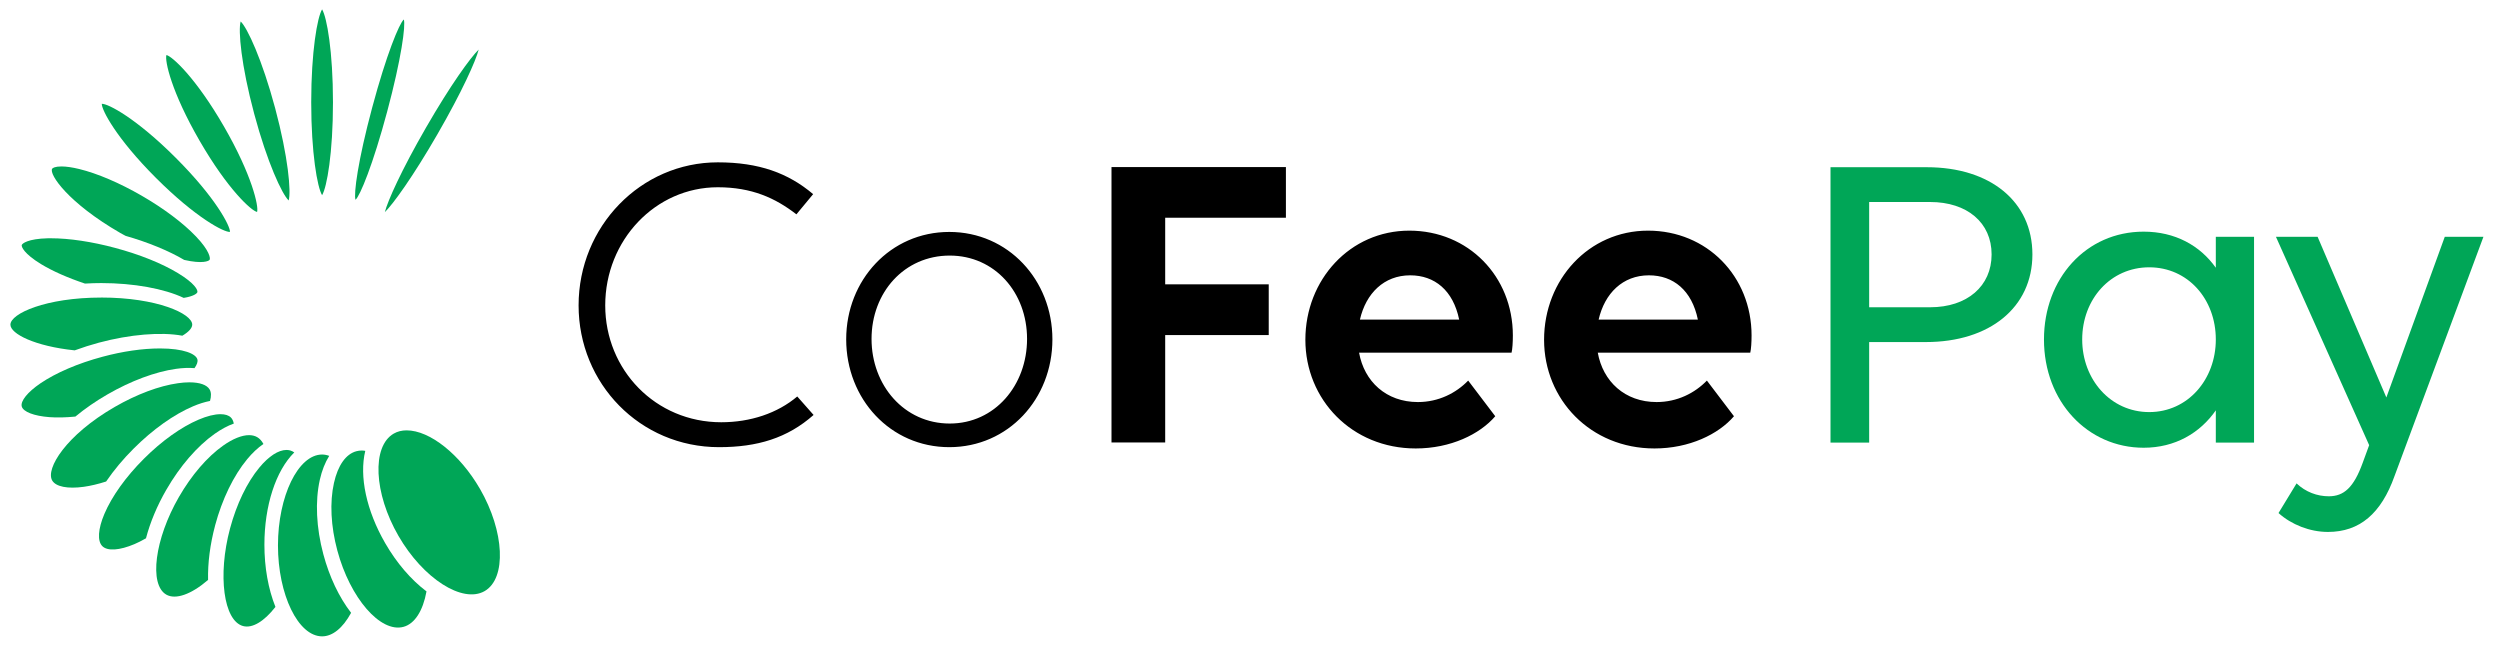
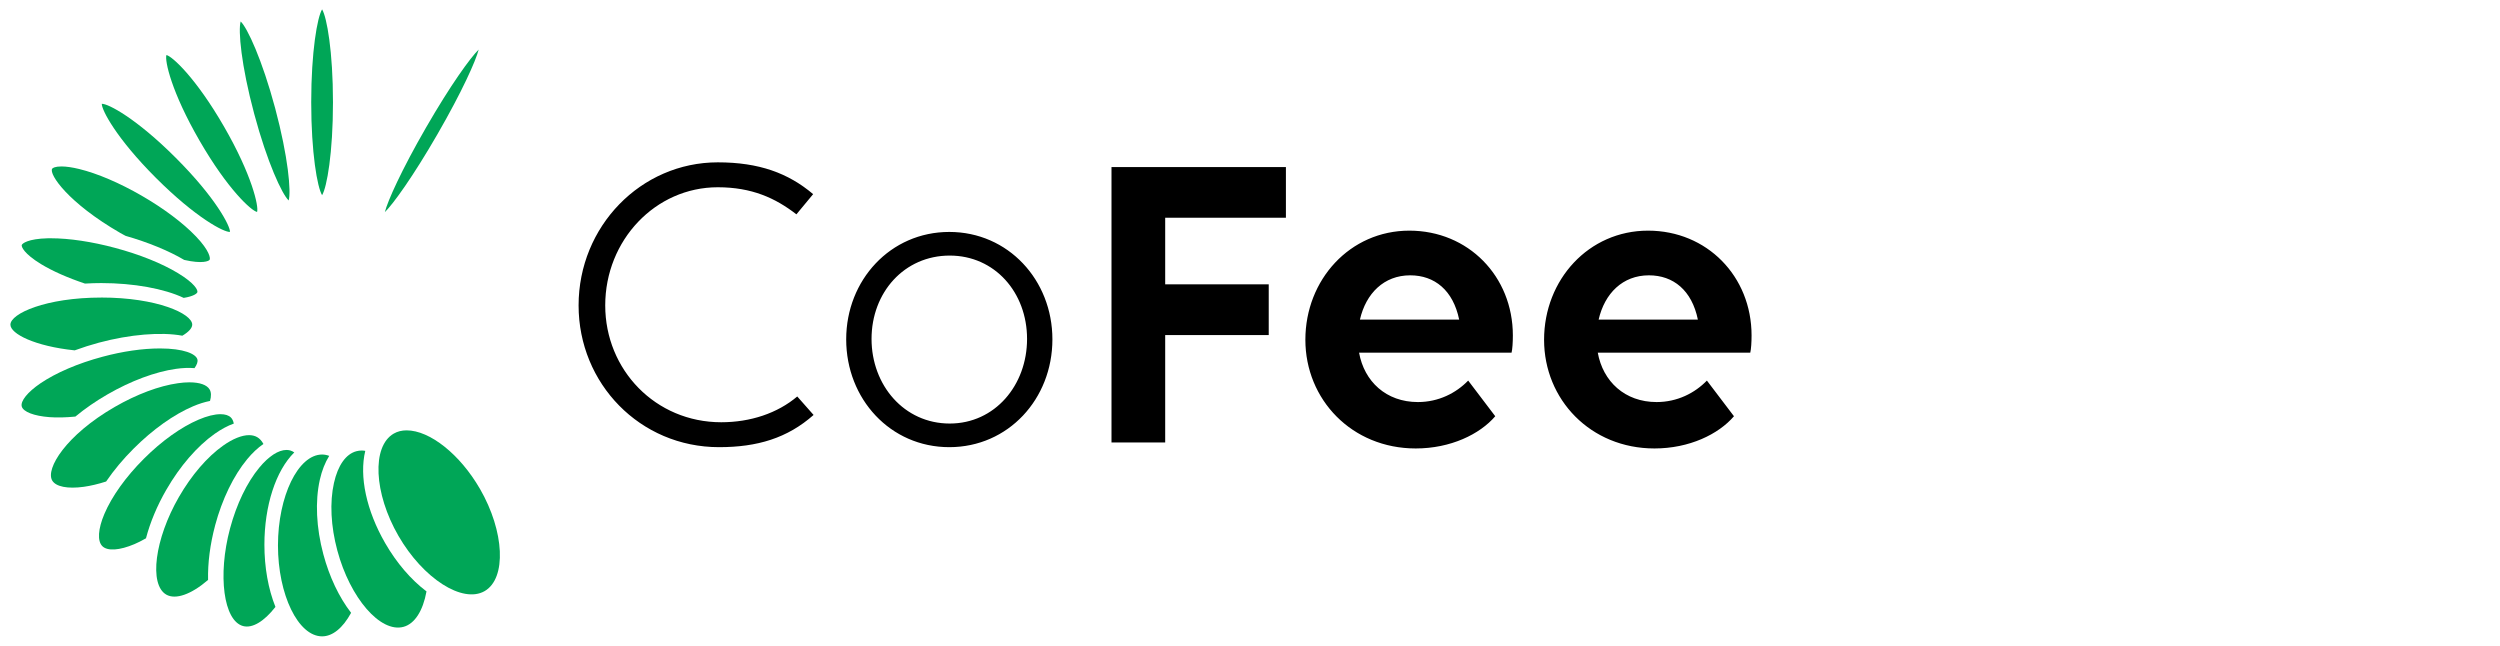
<svg xmlns="http://www.w3.org/2000/svg" width="209" height="54" viewBox="0 0 209 54" fill="none">
  <path d="M40.121 40.865C38.46 37.989 35.939 35.978 33.993 35.978C33.589 35.978 33.227 36.069 32.916 36.249C31.068 37.316 31.25 41.231 33.31 44.798C35.369 48.366 38.672 50.478 40.517 49.415C42.363 48.348 42.183 44.433 40.123 40.865H40.121Z" fill="#00A657" />
  <path d="M20.12 1.793C20.675 2.325 21.908 4.964 23.002 9.041C24.093 13.12 24.348 16.022 24.132 16.76C23.576 16.228 22.343 13.589 21.25 9.51C20.156 5.431 19.903 2.529 20.12 1.791V1.793Z" fill="#00A657" />
-   <path d="M31.114 8.997C32.298 4.575 33.377 1.959 33.759 1.628C33.925 2.107 33.553 4.912 32.367 9.332C31.182 13.755 30.103 16.37 29.721 16.702C29.555 16.223 29.927 13.417 31.114 8.997Z" fill="#00A657" />
  <path d="M26.927 0.783C27.327 1.442 27.837 4.316 27.837 8.55C27.837 12.785 27.329 15.659 26.927 16.318C26.527 15.659 26.018 12.785 26.018 8.55C26.018 4.316 26.525 1.442 26.927 0.783Z" fill="#00A657" />
  <path d="M35.617 10.663C37.672 7.1 39.326 4.818 40.017 4.145C39.781 5.08 38.631 7.653 36.573 11.217C34.517 14.78 32.864 17.062 32.173 17.735C32.409 16.799 33.559 14.228 35.617 10.663Z" fill="#00A657" />
  <path d="M13.912 4.601C13.762 5.074 14.324 7.677 16.677 11.75C19.038 15.841 21.013 17.623 21.492 17.72C21.641 17.262 21.075 14.648 18.721 10.571C16.366 6.495 14.395 4.704 13.914 4.601H13.912Z" fill="#00A657" />
  <path d="M19.226 19.388C19.255 18.909 18.032 16.53 14.699 13.199C11.376 9.874 9.029 8.658 8.51 8.678C8.49 9.179 9.711 11.544 13.031 14.867C16.377 18.212 18.735 19.43 19.226 19.388Z" fill="#00A657" />
  <path d="M10.045 19.471C10.132 19.522 10.219 19.566 10.306 19.613L10.5 19.718C12.368 20.251 14.12 20.971 15.399 21.729C16.925 22.078 17.459 21.83 17.526 21.715C17.596 21.593 17.536 20.975 16.38 19.764C15.302 18.636 13.691 17.428 11.84 16.358C9.989 15.289 8.135 14.499 6.621 14.129C6.039 13.988 5.54 13.915 5.136 13.915C4.612 13.915 4.4 14.038 4.358 14.111C4.089 14.576 5.7 16.959 10.041 19.467L10.045 19.471Z" fill="#00A657" />
  <path d="M1.817 20.49C1.781 20.625 1.999 21.207 3.428 22.078C4.384 22.66 5.653 23.222 7.103 23.707C7.592 23.679 8.04 23.665 8.471 23.665C11.157 23.665 13.724 24.128 15.357 24.904C16.194 24.77 16.471 24.534 16.501 24.425C16.55 24.245 16.273 23.679 14.878 22.834C13.538 22.022 11.672 21.272 9.623 20.724C7.687 20.205 5.787 19.92 4.271 19.92H4.004C2.332 19.96 1.851 20.356 1.815 20.492L1.817 20.49Z" fill="#00A657" />
  <path d="M8.471 24.876C3.832 24.876 0.871 26.218 0.871 27.142C0.871 27.91 2.925 28.947 6.245 29.29C6.916 29.044 7.594 28.829 8.259 28.649C10.862 27.952 13.467 27.736 15.244 28.065C15.777 27.752 16.07 27.424 16.07 27.14C16.07 26.216 13.109 24.874 8.469 24.874L8.471 24.876Z" fill="#00A657" />
  <path d="M13.375 29.13C11.925 29.13 10.264 29.369 8.574 29.824C6.521 30.373 4.673 31.166 3.37 32.053C2.309 32.777 1.698 33.532 1.818 33.979C1.937 34.426 2.842 34.776 4.126 34.873C4.756 34.921 5.488 34.905 6.301 34.826C7.107 34.157 8.01 33.535 8.983 32.973C10.947 31.839 12.981 31.081 14.713 30.836C15.258 30.759 15.778 30.737 16.261 30.776C16.469 30.485 16.554 30.234 16.502 30.044C16.38 29.589 15.366 29.13 13.373 29.13H13.375Z" fill="#00A657" />
  <path d="M15.831 31.963C15.54 31.963 15.22 31.987 14.883 32.036C13.304 32.258 11.424 32.963 9.591 34.02C5.512 36.375 3.798 39.189 4.362 40.167C4.664 40.688 5.652 40.886 7.006 40.697C7.582 40.616 8.211 40.466 8.872 40.254C9.522 39.304 10.293 38.38 11.164 37.511C12.767 35.906 14.537 34.647 16.146 33.964C16.627 33.76 17.1 33.61 17.557 33.519C17.672 33.125 17.662 32.798 17.528 32.565C17.304 32.177 16.702 31.963 15.833 31.963H15.831Z" fill="#00A657" />
  <path d="M13.908 40.938C15.046 38.965 16.479 37.308 17.94 36.273C18.486 35.887 19.026 35.596 19.545 35.41C19.503 35.194 19.424 35.024 19.305 34.907C19.119 34.721 18.826 34.626 18.434 34.626C17.938 34.626 17.308 34.781 16.613 35.078C15.143 35.701 13.512 36.869 12.014 38.367C10.519 39.863 9.35 41.496 8.726 42.965C8.192 44.224 8.128 45.231 8.554 45.657C8.982 46.086 9.989 46.019 11.246 45.486C11.525 45.368 11.83 45.213 12.204 45.002C12.55 43.675 13.136 42.272 13.906 40.94L13.908 40.938Z" fill="#00A657" />
  <path d="M17.982 43.929C18.572 41.73 19.526 39.76 20.67 38.381C21.102 37.86 21.557 37.433 22.022 37.116C21.887 36.859 21.711 36.667 21.499 36.544C21.306 36.433 21.078 36.378 20.823 36.378C20.221 36.378 19.463 36.679 18.643 37.261C17.321 38.199 16.013 39.719 14.96 41.544C12.935 45.051 12.44 48.867 13.901 49.71C14.679 50.155 15.981 49.698 17.395 48.483C17.363 47.06 17.567 45.488 17.984 43.929H17.982Z" fill="#00A657" />
  <path d="M23.028 50.741C22.424 49.233 22.104 47.435 22.104 45.535C22.104 42.275 23.056 39.348 24.602 37.822C24.487 37.743 24.372 37.688 24.257 37.656C24.158 37.63 24.055 37.616 23.948 37.616C23.279 37.616 22.472 38.135 21.682 39.089C20.647 40.336 19.778 42.143 19.232 44.178C18.183 48.09 18.693 51.901 20.322 52.338C21.092 52.544 22.072 51.962 23.026 50.739L23.028 50.741Z" fill="#00A657" />
  <path d="M23.238 45.599C23.238 49.718 24.928 53.199 26.929 53.199C27.804 53.199 28.661 52.502 29.352 51.232C28.34 49.919 27.537 48.227 27.03 46.331C26.438 44.12 26.335 41.911 26.737 40.11C26.909 39.342 27.174 38.671 27.523 38.111C27.321 38.036 27.123 37.998 26.929 37.998C24.928 37.998 23.238 41.478 23.238 45.597V45.599Z" fill="#00A657" />
  <path d="M35.654 49.441C34.349 48.455 33.156 47.06 32.2 45.404C30.634 42.69 30.019 39.826 30.537 37.692C30.429 37.673 30.332 37.663 30.241 37.663C30.09 37.663 29.94 37.684 29.797 37.722C28.916 37.956 28.249 38.9 27.919 40.376C27.557 41.989 27.656 43.994 28.2 46.019C29.267 49.999 31.804 52.927 33.732 52.404C34.662 52.155 35.359 51.078 35.656 49.439L35.654 49.441Z" fill="#00A657" />
  <path d="M67.979 16.23L66.579 17.918C64.819 16.553 62.844 15.655 60.006 15.655C54.799 15.655 50.597 20.073 50.597 25.532C50.597 30.919 54.799 35.3 60.294 35.3C62.736 35.3 64.999 34.546 66.65 33.145L68.015 34.69C65.825 36.629 63.31 37.383 60.114 37.383C53.506 37.383 48.37 32.068 48.37 25.532C48.37 18.923 53.578 13.572 60.006 13.572C63.454 13.572 65.896 14.47 67.979 16.23ZM79.362 37.383C74.441 37.383 70.742 33.361 70.742 28.369C70.742 23.413 74.441 19.39 79.362 19.39C84.282 19.39 87.981 23.413 87.981 28.369C87.981 33.361 84.282 37.383 79.362 37.383ZM79.397 35.408C83.168 35.408 85.862 32.212 85.862 28.333C85.862 24.454 83.168 21.366 79.397 21.366C75.591 21.366 72.861 24.454 72.861 28.333C72.861 32.212 75.591 35.408 79.397 35.408ZM92.921 36.988V13.967H107.502V18.205H97.41V23.772H106.066V28.009H97.41V36.988H92.921ZM118.358 37.491C113.007 37.491 109.129 33.397 109.129 28.405C109.129 23.377 112.864 19.282 117.82 19.282C122.74 19.282 126.475 23.089 126.475 28.046C126.475 28.584 126.439 29.195 126.367 29.482H113.618C114.049 31.888 115.88 33.612 118.538 33.612C120.262 33.612 121.734 32.858 122.74 31.816L125.003 34.797C123.71 36.306 121.268 37.491 118.358 37.491ZM117.892 23.017C115.701 23.017 114.192 24.526 113.69 26.717H121.986C121.483 24.274 119.939 23.017 117.892 23.017ZM138.315 37.491C132.963 37.491 129.085 33.397 129.085 28.405C129.085 23.377 132.82 19.282 137.776 19.282C142.696 19.282 146.431 23.089 146.431 28.046C146.431 28.584 146.395 29.195 146.323 29.482H133.574C134.005 31.888 135.837 33.612 138.494 33.612C140.218 33.612 141.69 32.858 142.696 31.816L144.959 34.797C143.666 36.306 141.224 37.491 138.315 37.491ZM137.848 23.017C135.657 23.017 134.149 24.526 133.646 26.717H141.942C141.439 24.274 139.895 23.017 137.848 23.017Z" fill="black" />
-   <path d="M153.03 37V13.979H161.075C166.39 13.979 169.909 16.852 169.909 21.27C169.909 25.687 166.354 28.596 161.003 28.596H156.262V37H153.03ZM161.362 16.888H156.262V25.687H161.362C164.451 25.687 166.498 23.927 166.498 21.27C166.498 18.612 164.451 16.888 161.362 16.888ZM185.242 37V34.306C183.913 36.21 181.83 37.431 179.208 37.431C174.539 37.431 170.876 33.588 170.876 28.381C170.876 23.281 174.396 19.366 179.208 19.366C181.83 19.366 183.913 20.515 185.242 22.383V19.797H188.438V37H185.242ZM179.675 34.45C182.907 34.45 185.242 31.721 185.242 28.381C185.242 25.005 182.907 22.347 179.675 22.347C176.443 22.347 174.072 25.005 174.072 28.381C174.072 31.721 176.443 34.45 179.675 34.45ZM193.752 19.797L199.499 33.229L204.383 19.797H207.615L200.181 39.801C199.068 42.926 197.272 44.47 194.614 44.47C193.106 44.47 191.562 43.86 190.484 42.89L191.993 40.412C192.747 41.13 193.716 41.489 194.686 41.489C195.943 41.489 196.769 40.771 197.523 38.688L198.062 37.215L190.269 19.797H193.752Z" fill="#00A657" />
</svg>